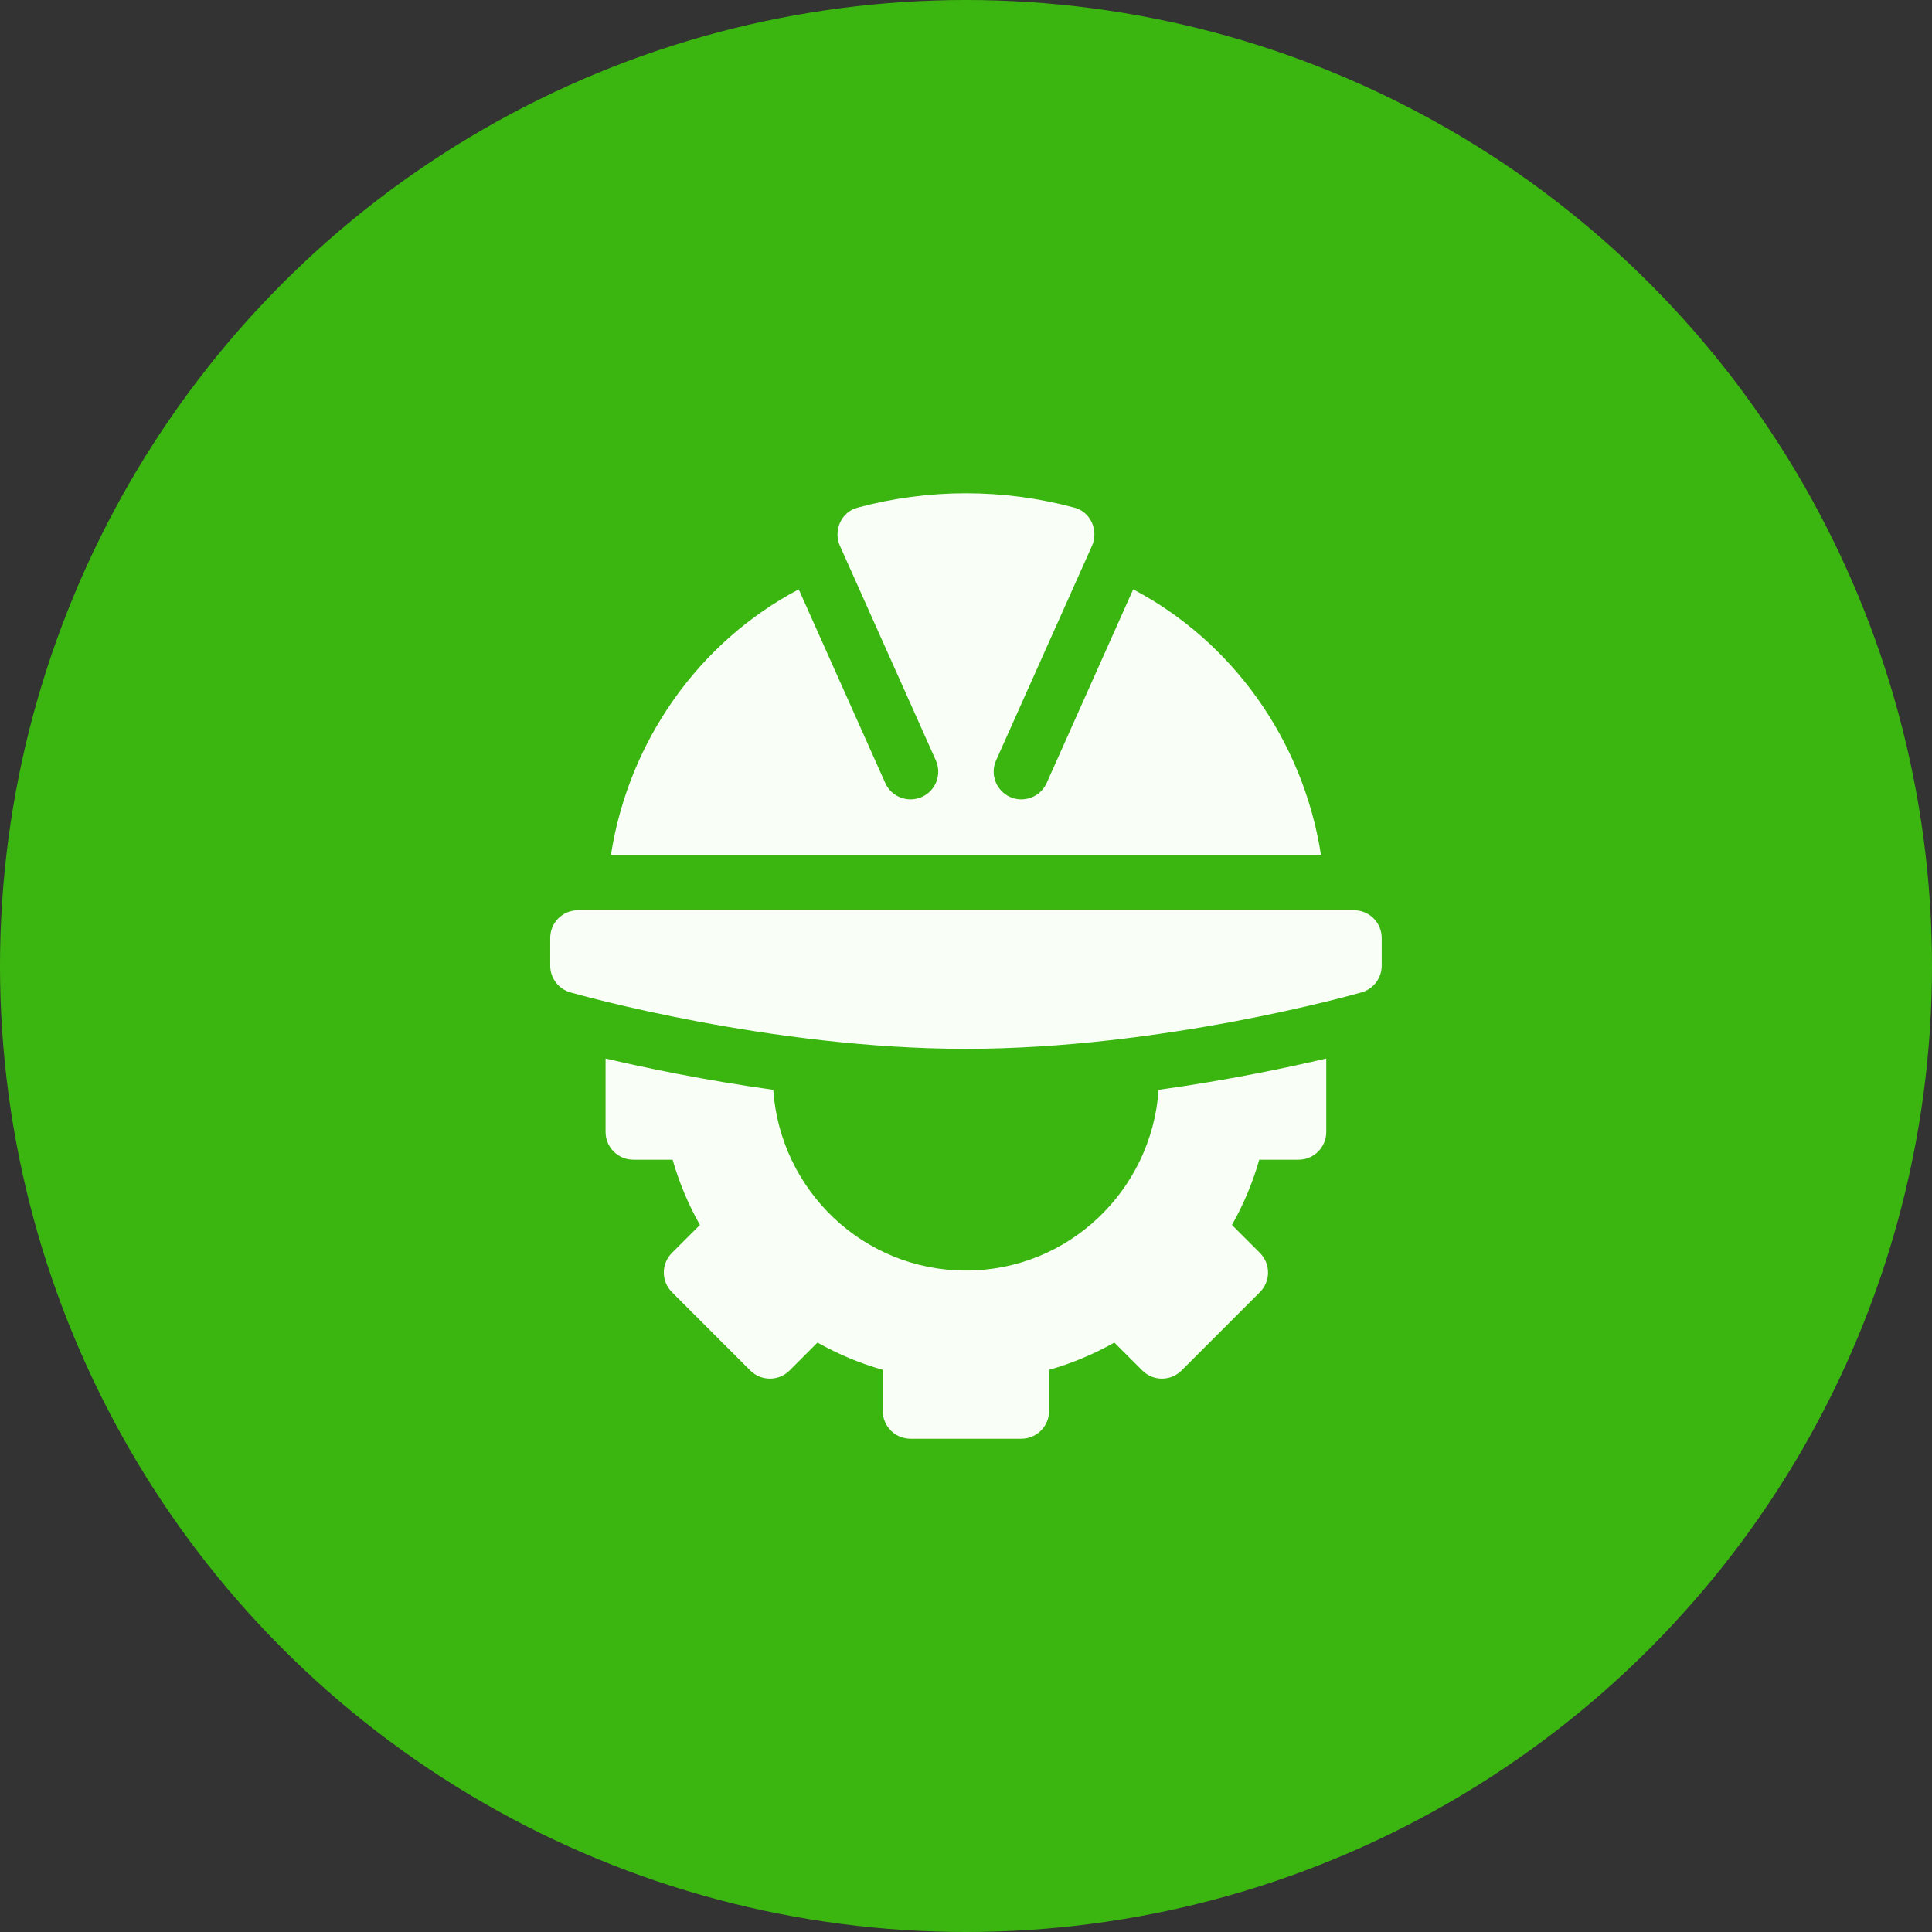
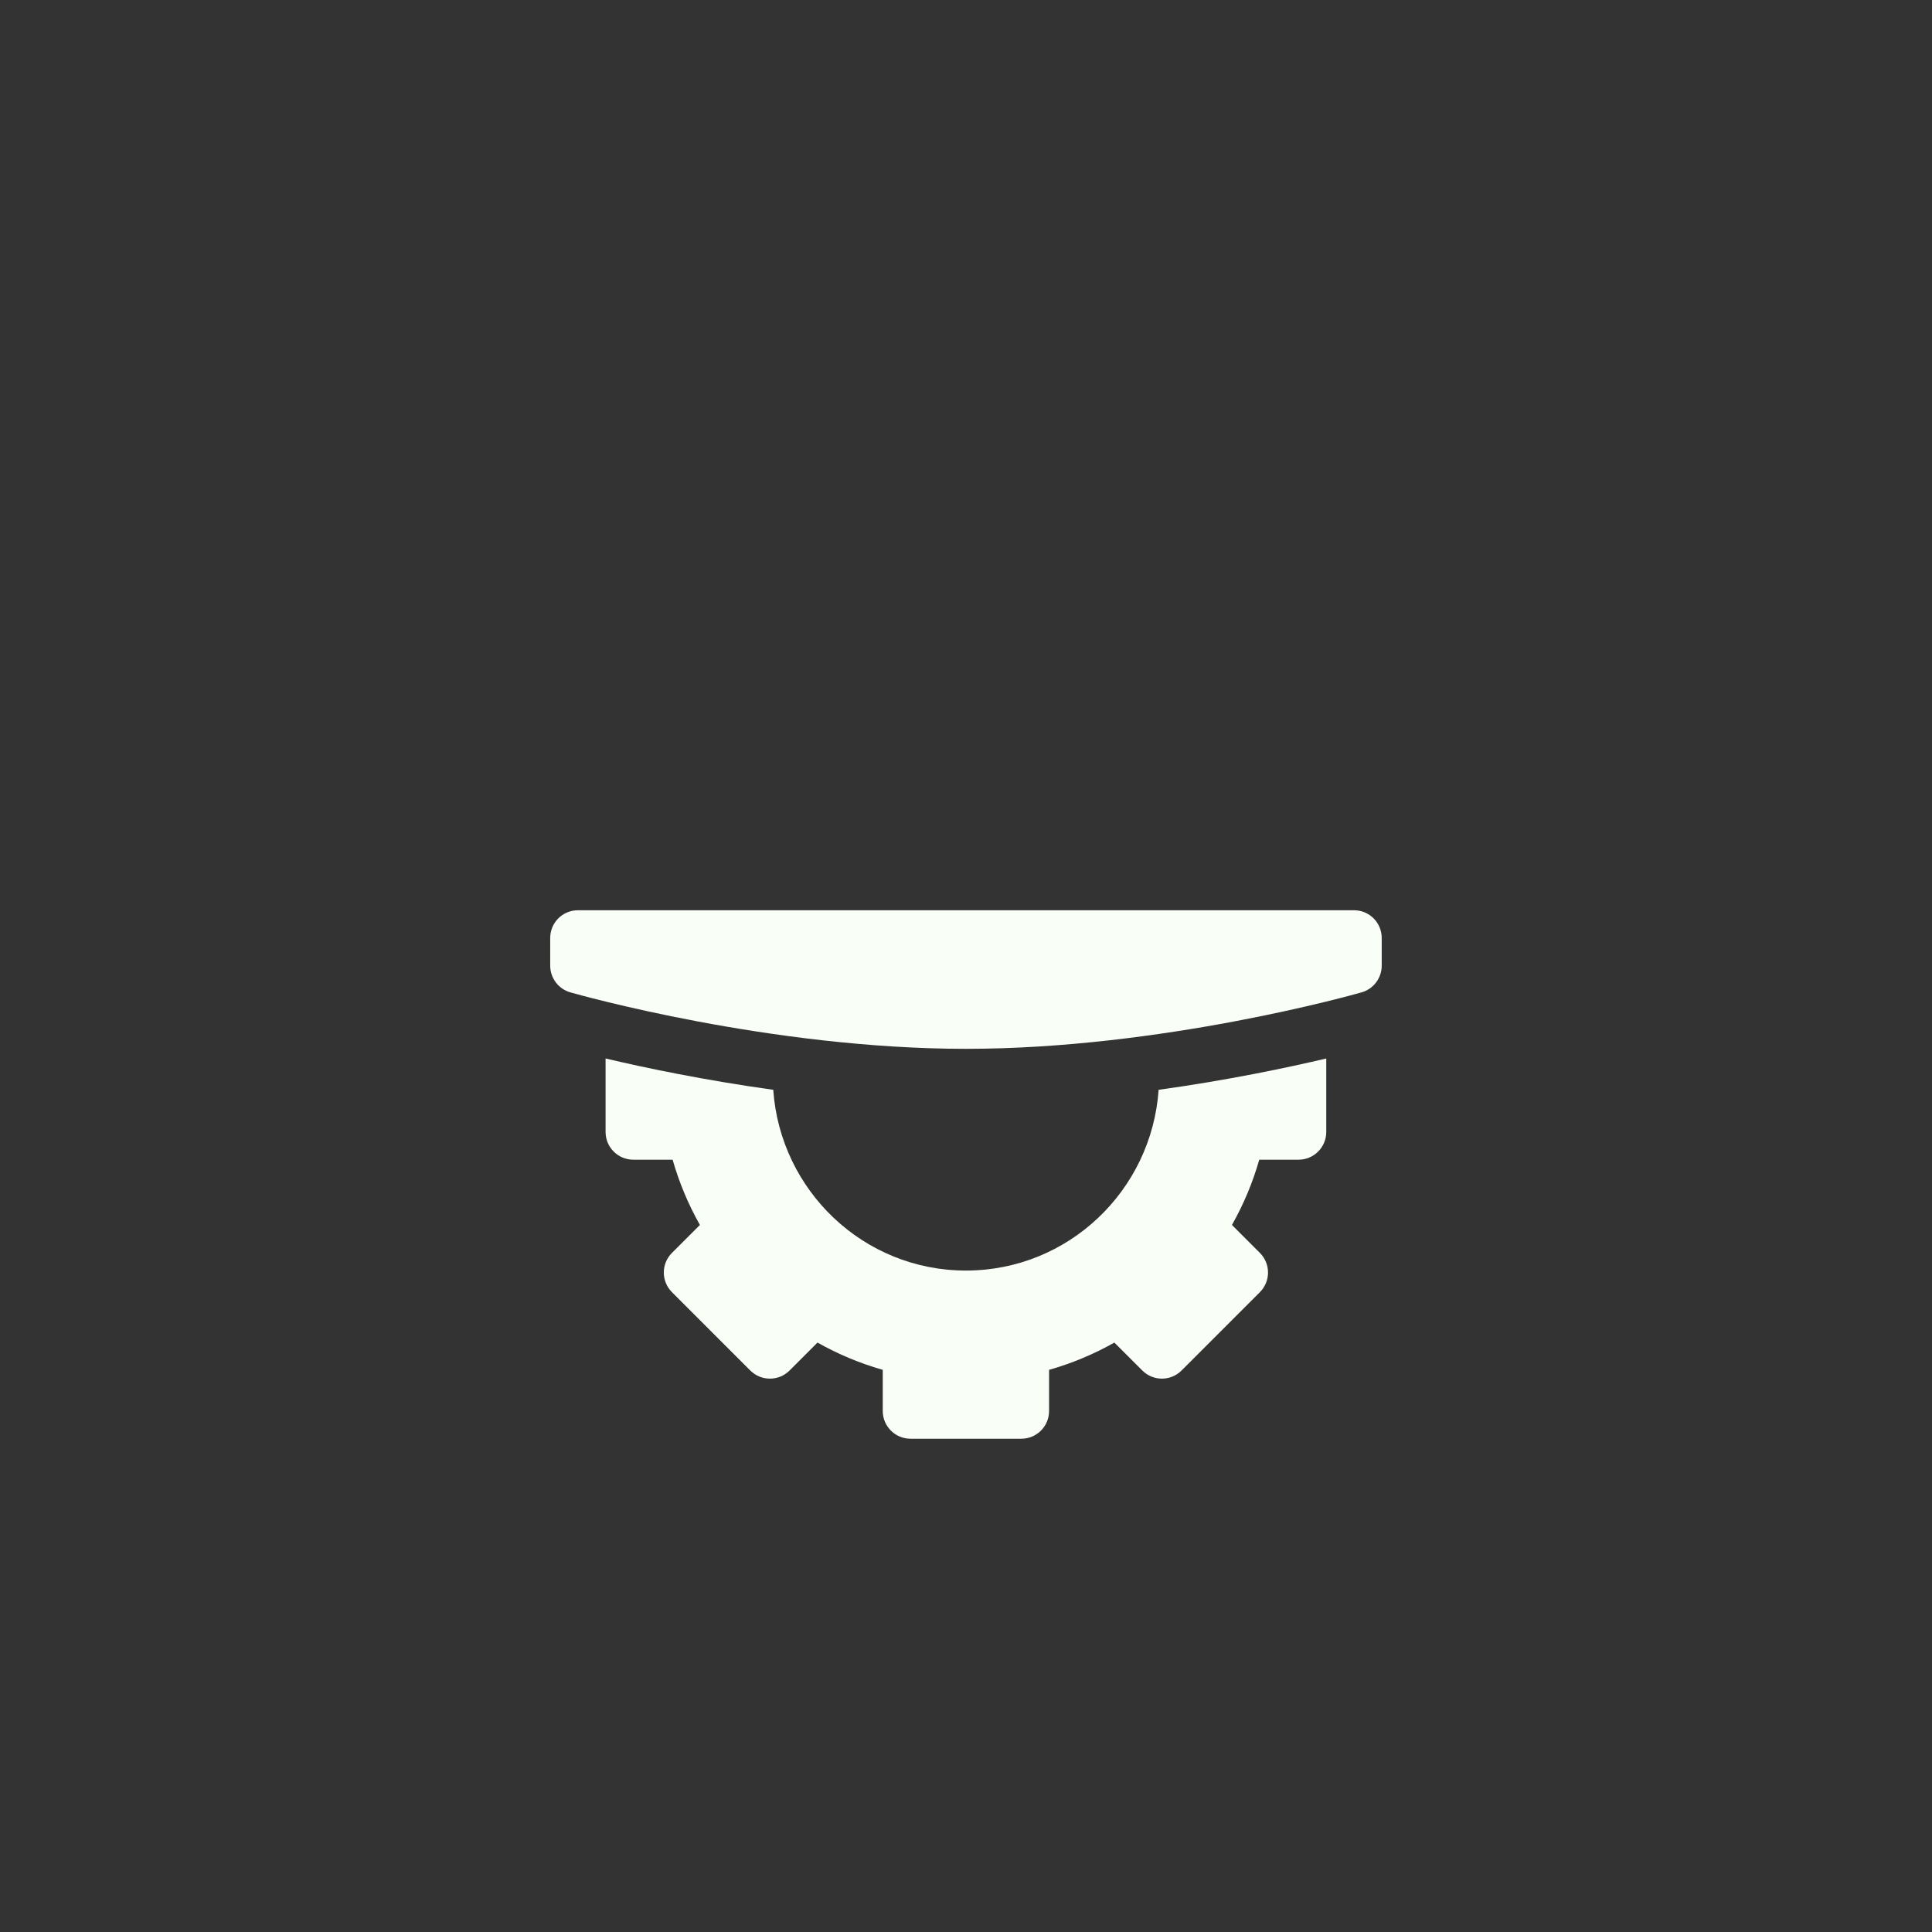
<svg xmlns="http://www.w3.org/2000/svg" width="47" height="47" viewBox="0 0 47 47" fill="none">
  <rect x="0" y="0" width="47" height="47" fill="#333333" stroke="none" />
-   <circle cx="23.5" cy="23.5" r="23.5" fill="#3BB610" />
  <path d="M13.385 22.818V23.492C13.385 23.793 13.584 24.058 13.874 24.141C14.07 24.197 18.74 25.515 23.499 25.515C28.259 25.515 32.928 24.197 33.124 24.141C33.414 24.058 33.613 23.793 33.613 23.492V22.818C33.613 22.445 33.312 22.144 32.939 22.144H14.059C13.686 22.144 13.385 22.445 13.385 22.818Z" fill="#F9FFF7" />
  <path d="M31.59 28.212C31.962 28.212 32.264 27.91 32.264 27.538V25.75C31.306 25.976 29.865 26.279 28.186 26.512C28.016 28.962 25.99 30.909 23.498 30.909C21.006 30.909 18.981 28.962 18.811 26.512C17.131 26.278 15.69 25.976 14.732 25.75V27.538C14.732 27.91 15.034 28.212 15.407 28.212H16.363C16.52 28.763 16.741 29.294 17.027 29.8L16.346 30.48C16.083 30.744 16.083 31.17 16.346 31.434L18.253 33.341C18.517 33.604 18.944 33.604 19.207 33.341L19.887 32.661C20.393 32.946 20.924 33.168 21.475 33.324V34.325C21.475 34.698 21.777 35 22.15 35H24.847C25.22 35 25.521 34.698 25.521 34.325V33.324C26.072 33.168 26.604 32.946 27.109 32.661L27.79 33.341C28.053 33.604 28.48 33.604 28.743 33.341L30.65 31.434C30.913 31.17 30.913 30.744 30.65 30.48L29.97 29.8C30.255 29.294 30.477 28.763 30.634 28.212H31.59Z" fill="#F9FFF7" />
-   <path d="M22.428 19.387C22.088 19.54 21.688 19.388 21.536 19.049L19.431 14.337C17.024 15.604 15.296 18.006 14.863 20.795H32.135C31.702 18.006 29.974 15.603 27.567 14.337L25.462 19.049C25.31 19.388 24.91 19.54 24.57 19.387C24.231 19.234 24.08 18.835 24.233 18.495L26.563 13.283C26.731 12.911 26.538 12.458 26.145 12.352C24.414 11.883 22.583 11.883 20.853 12.352C20.46 12.459 20.267 12.912 20.435 13.283L22.765 18.495C22.918 18.835 22.767 19.234 22.428 19.387Z" fill="#F9FFF7" />
</svg>